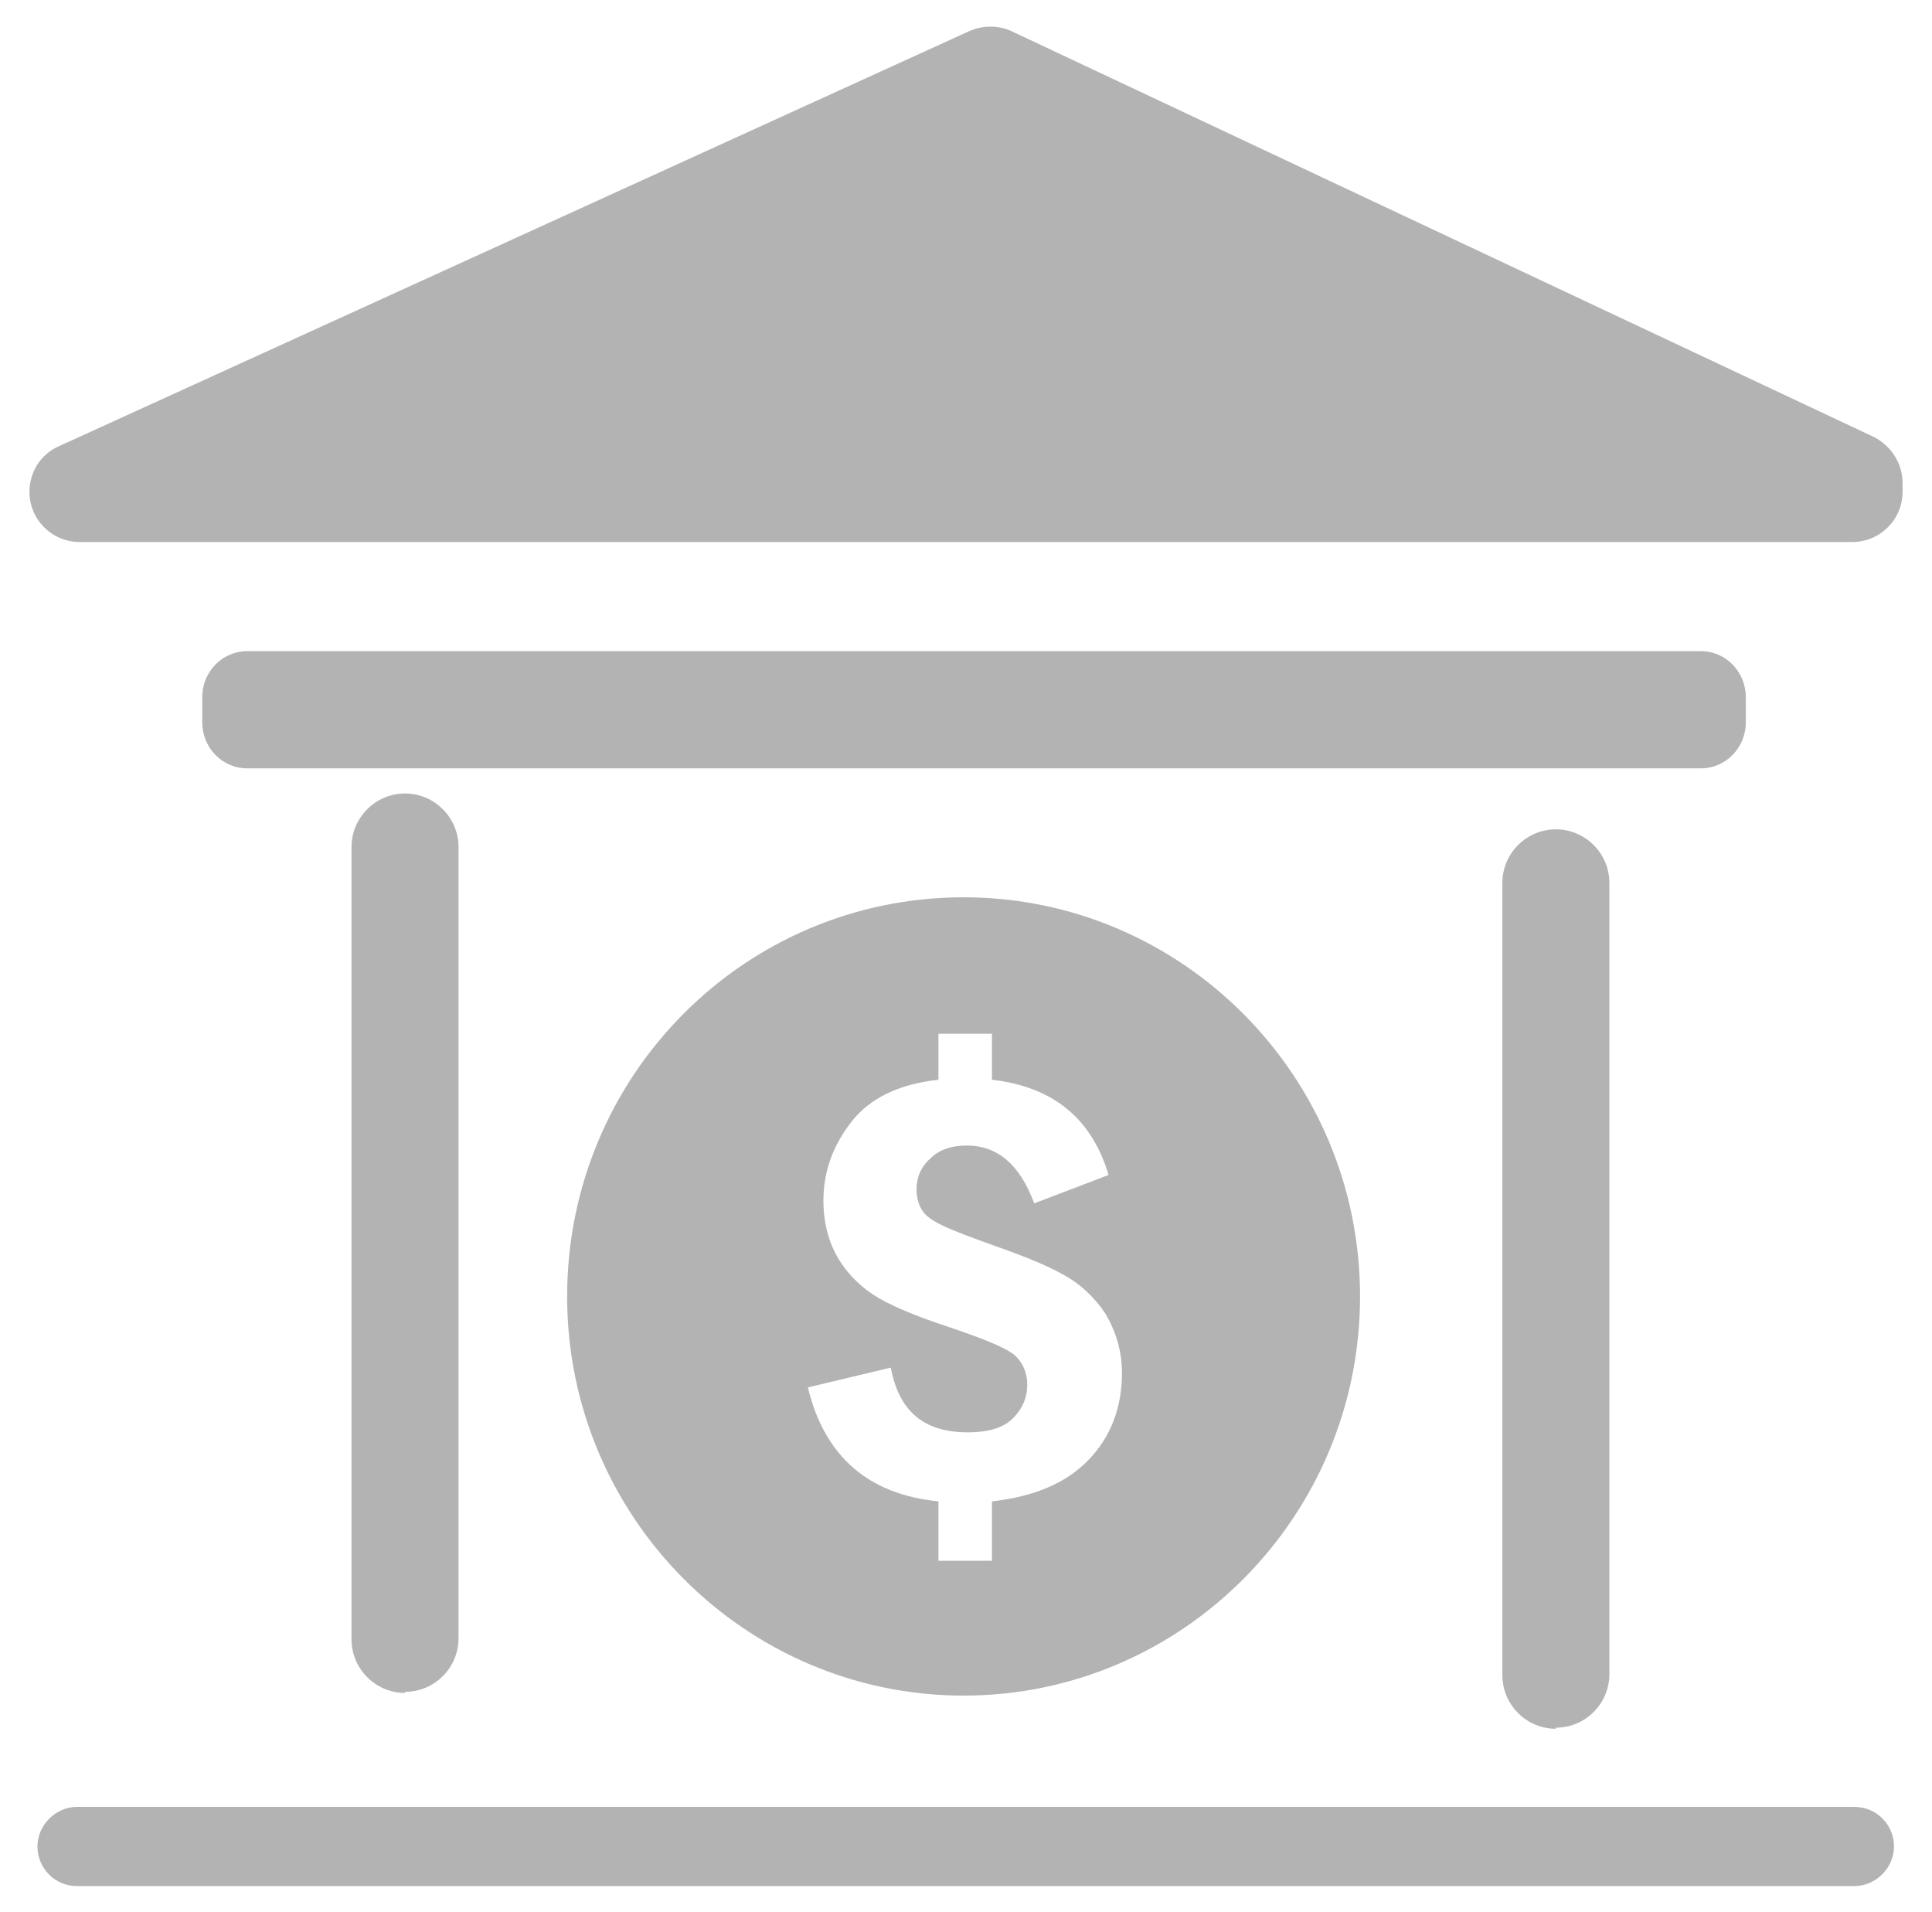
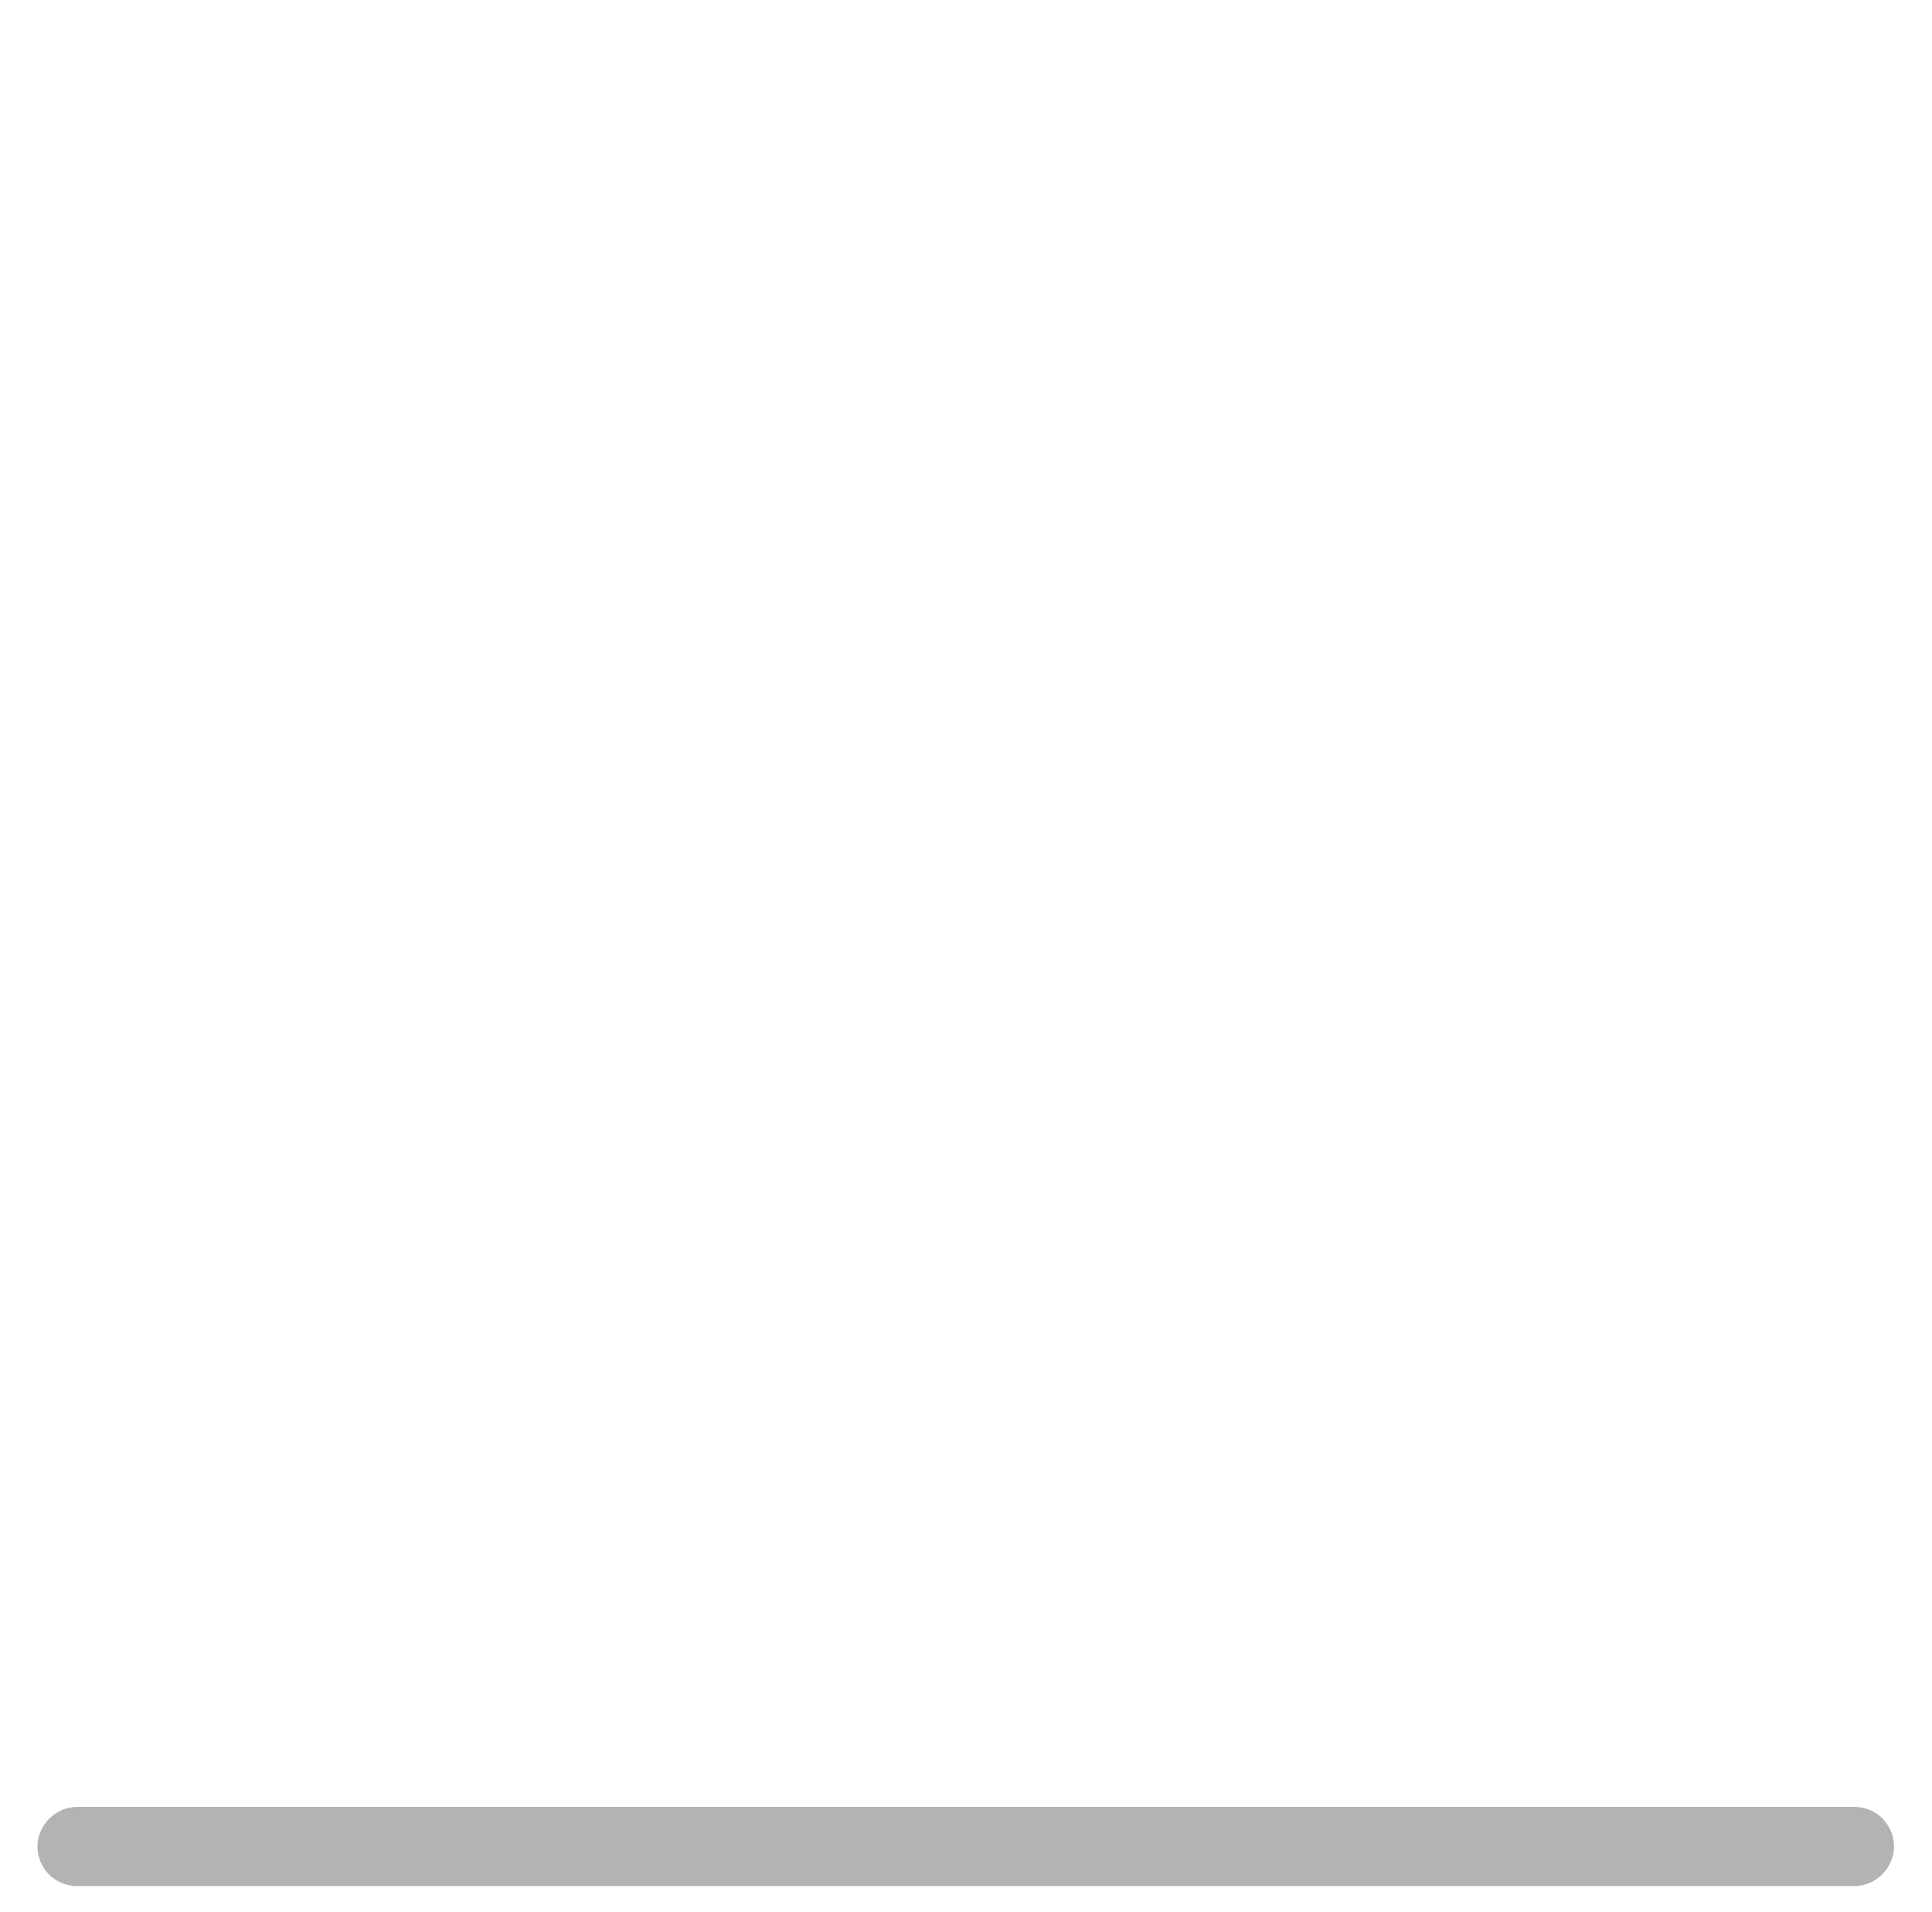
<svg xmlns="http://www.w3.org/2000/svg" id="Layer_1" width="36.11" height="35.74" viewBox="0 0 36.11 35.74">
  <defs>
    <style>.cls-1{fill:#b3b3b3;}</style>
  </defs>
-   <path class="cls-1" d="m7.57,31.64c-.55,0-1-.45-1-1v-14.81c0-.55.45-1,1-1s1,.45,1,1v14.79c0,.55-.45,1-1,1v.02Z" />
-   <path class="cls-1" d="m.55,9.19c0,.52.42.94.94.94h33.13c.52,0,.94-.42.94-.94v-.16c0-.37-.21-.69-.53-.86L18.9.58c-.24-.11-.53-.11-.78,0L1.1,8.34c-.34.15-.55.48-.55.86Z" />
-   <path class="cls-1" d="m31.79,14.36H4.62c-.47,0-.84-.39-.84-.86v-.47c0-.47.37-.86.84-.86h27.17c.47,0,.84.39.84.86v.47c0,.47-.37.86-.84.86Z" />
  <path class="cls-1" d="m34.66,35.25H1.44c-.42,0-.74-.34-.74-.74s.34-.74.74-.74h33.22c.42,0,.74.34.74.74s-.34.74-.74.74Z" />
-   <path class="cls-1" d="m29.08,32.31c-.55,0-1-.45-1-1v-14.81c0-.55.45-1,1-1s1,.45,1,1v14.79c0,.55-.45,1-1,1v.02Z" />
-   <path class="cls-1" d="m18.01,16.77c-4.1,0-7.41,3.34-7.41,7.46s3.33,7.46,7.41,7.46,7.41-3.34,7.41-7.46-3.33-7.46-7.41-7.46Zm2.34,10.51c-.42.44-1.02.69-1.81.78v1.11h-1v-1.11c-1.31-.13-2.13-.84-2.44-2.13l1.55-.37c.15.81.61,1.21,1.44,1.21.37,0,.66-.08.84-.26.18-.18.27-.39.27-.63s-.1-.45-.27-.58c-.18-.13-.58-.29-1.2-.5-.55-.18-.99-.36-1.29-.53-.31-.18-.57-.42-.76-.73s-.29-.68-.29-1.1c0-.55.18-1.03.52-1.47.34-.44.89-.71,1.63-.79v-.86h1v.86c1.13.13,1.86.71,2.18,1.78l-1.39.53c-.27-.73-.69-1.08-1.26-1.08-.29,0-.52.08-.68.24-.18.16-.26.36-.26.58s.08.42.24.53c.16.13.52.27,1.07.47.6.21,1.07.39,1.41.58.34.18.61.44.81.74.19.32.31.69.31,1.11,0,.65-.21,1.2-.63,1.63l.02-.02Z" />
</svg>